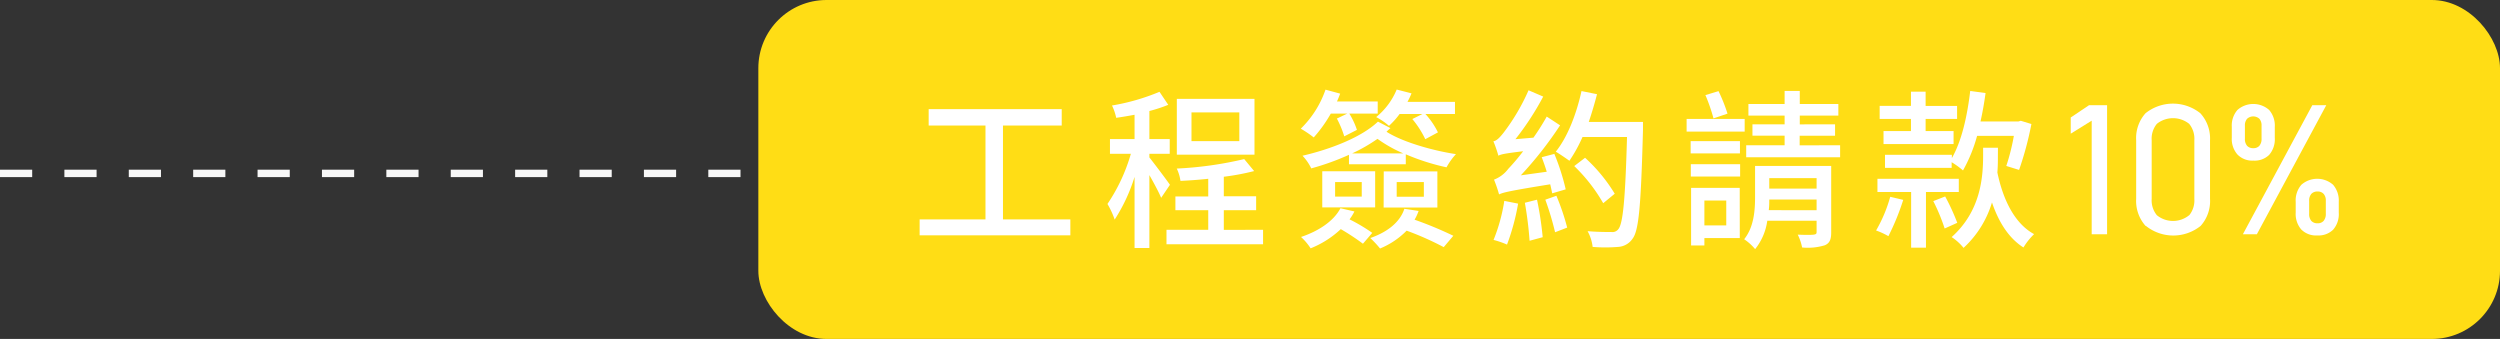
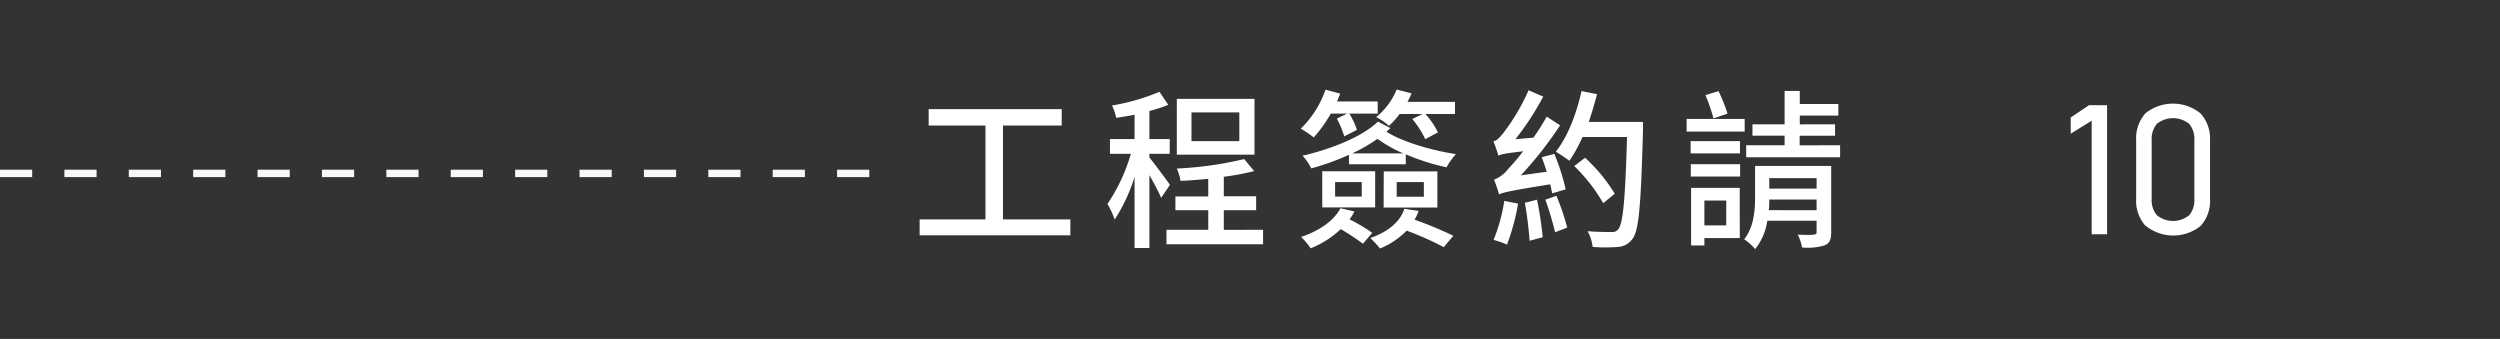
<svg xmlns="http://www.w3.org/2000/svg" width="440.04" height="59.66" viewBox="0 0 440.04 59.66">
  <rect x="0" y="0" width="440.04" height="59.66" fill="#333333" stroke="none" />
  <g>
    <line y1="30.52" x2="153.85" y2="30.52" style="fill: none;stroke: #f7f7f7;stroke-miterlimit: 10;stroke-width: 1.306px;stroke-dasharray: 5.667" />
-     <rect x="133.48" width="306.56" height="59.66" rx="12" style="fill: #ffdd15" />
    <g>
      <path d="M188.4,38.62v2.8H161.87v-2.8h11.59V22.1h-10V19.21h23.42V22.1H176.54V38.62Z" style="fill: #fff" />
      <path d="M204.38,34.82c-.38-.94-1.27-2.59-2.07-4V43.65H199.7V31.14a30.26,30.26,0,0,1-3.5,7.51,14.83,14.83,0,0,0-1.27-2.75,31.08,31.08,0,0,0,4.12-8.83h-3.68V24.48h4.33V20.2c-1.1.21-2.19.39-3.23.54a9.45,9.45,0,0,0-.74-2.17,37.89,37.89,0,0,0,8.36-2.41l1.54,2.29a25.86,25.86,0,0,1-3.32,1.09v4.94h3.58v2.59h-3.58v.64c.8,1,3.11,4.06,3.62,4.82Zm17.94,5.63V43h-17V40.45h7.35V37h-5.78V34.58h5.78V31.47c-1.66.18-3.35.3-4.89.37a7.39,7.39,0,0,0-.65-2.17A64.44,64.44,0,0,0,219,28l1.75,2.11a42.41,42.41,0,0,1-5.34,1v3.44h5.69V37h-5.69v3.46Zm-1.51-13.23H207.14V17.4h13.67Zm-2.67-7.44h-8.42v5.06h8.42Z" style="fill: #fff" />
      <path d="M234.24,20a24,24,0,0,1-3,4.19,19.76,19.76,0,0,0-2.28-1.54,17.56,17.56,0,0,0,4.35-6.87l2.58.7c-.17.48-.35.9-.56,1.38h7.17V20h-5a13,13,0,0,1,1.34,2.86L236.61,24a17.43,17.43,0,0,0-1.3-3.13l1.84-.88ZM239.9,42.9A40.5,40.5,0,0,0,236,40.33a16.85,16.85,0,0,1-5.31,3.38,10.09,10.09,0,0,0-1.69-2c3-1,5.73-2.74,6.94-5.06l2.46.57a8.68,8.68,0,0,1-.86,1.39,30.35,30.35,0,0,1,4,2.38Zm4.84-20.35c-.24.21-.48.42-.69.64,2.7,1.74,7.89,3.28,12.22,3.94a11.6,11.6,0,0,0-1.66,2.32,38.92,38.92,0,0,1-7.17-2.29v1.75h-10V27.25a44.62,44.62,0,0,1-6.64,2.39,8.59,8.59,0,0,0-1.54-2.23c4.86-1.12,10.38-3.23,13.28-6Zm-12,7.6h9.31v6.36h-9.31ZM235,34.61h4.69V32.05H235ZM247,27a23.76,23.76,0,0,1-4.54-2.56A29.28,29.28,0,0,1,238,27Zm2.7,10.13a9,9,0,0,1-.71,1.54,66.54,66.54,0,0,1,6.82,2.83l-1.69,2a52.16,52.16,0,0,0-6.53-2.9,14,14,0,0,1-4.68,3.14,17.24,17.24,0,0,0-1.72-1.84c2.87-1,5.19-2.68,6-5.15Zm-3.35-17.06a13.62,13.62,0,0,1-1.87,2.08,11.45,11.45,0,0,0-2.25-1.54,12.3,12.3,0,0,0,3.61-4.85l2.61.67a14.52,14.52,0,0,1-.71,1.5h8.36v2.14H250.9a13.73,13.73,0,0,1,2.2,3.23l-2.23,1.2a16.71,16.71,0,0,0-2.28-3.55l1.78-.88Zm-2.79,10.1H253v6.36h-9.46Zm2.28,4.46h4.78V32.05h-4.78Z" style="fill: #fff" />
      <path d="M267.21,35.84a39.28,39.28,0,0,1-1.95,7.21,15.69,15.69,0,0,0-2.37-.82,30.47,30.47,0,0,0,1.89-6.87Zm6-1.81c-.09-.45-.2-1-.35-1.59-7.24,1.17-8.3,1.44-9,1.78a24.54,24.54,0,0,0-.89-2.6,5.68,5.68,0,0,0,2.5-1.89,36.9,36.9,0,0,0,2.63-3.11c-3.2.39-3.94.54-4.36.79a21.6,21.6,0,0,0-.88-2.54c.59-.09,1.15-.69,1.83-1.56a36.2,36.2,0,0,0,4.36-7.42L271.63,17a48.91,48.91,0,0,1-4.89,7.5l3.17-.27a41.45,41.45,0,0,0,2.34-3.71l2.35,1.54a65.46,65.46,0,0,1-6.91,8.8l4.56-.63c-.26-.88-.59-1.78-.88-2.56l2.22-.58a39.32,39.32,0,0,1,2,6.24Zm-2.67,1.12a58.69,58.69,0,0,1,1,6.6l-2.31.63a64.51,64.51,0,0,0-.83-6.69Zm3.41-.69a40.3,40.3,0,0,1,1.9,5.6l-2.13.82A50.68,50.68,0,0,0,272,35.15Zm15.24-13s0,1,0,1.41c-.35,13.14-.71,17.69-1.83,19.14a3.29,3.29,0,0,1-2.56,1.45,27.46,27.46,0,0,1-4.47,0,7.41,7.41,0,0,0-.89-2.77c1.81.15,3.47.15,4.21.15a1.29,1.29,0,0,0,1.19-.49c.83-.93,1.24-5.3,1.54-16.24h-7.83a25.75,25.75,0,0,1-2.31,4.19c-.54-.39-1.72-1.21-2.4-1.6,2.07-2.56,3.64-6.63,4.53-10.67l2.73.55c-.42,1.65-.92,3.31-1.45,4.88Zm-7,14.31a29.19,29.19,0,0,0-5.1-6.54L279,27.77a28.68,28.68,0,0,1,5.22,6.33Z" style="fill: #fff" />
-       <path d="M307.09,23.16H296.87V20.93h10.22ZM306.26,27h-8.68V24.84h8.68Zm-8.65,1.9h8.68v2.17h-8.68Zm8.62,13H300V43.2h-2.34V33.07h8.56ZM300,35.3v4.37h3.85V35.3Zm1.6-14.46a30.05,30.05,0,0,0-1.42-4.1l2.31-.7A30.18,30.18,0,0,1,304.07,20Zm20.72,20.07c0,1.23-.26,1.89-1.12,2.26a10.25,10.25,0,0,1-4,.39,8.76,8.76,0,0,0-.77-2.26c1.25.06,2.46.06,2.82,0s.5-.12.5-.45v-2h-8.68a10.19,10.19,0,0,1-2.14,5A9.12,9.12,0,0,0,307,42.11c1.74-2.17,1.92-5.12,1.92-7.47V29.21h13.4Zm1.57-15.34v2.11H307.36V25.57h6.76V23.88h-5.66v-2h5.66V20.35h-6.37V18.3h6.37V16h2.67V18.3h6.79v2.05h-6.79v1.54H323v2h-6.23v1.69ZM319.75,37V35.12h-8.33c0,.57,0,1.24-.09,1.87Zm-8.33-5.64v1.84h8.33V31.35Z" style="fill: #fff" />
-       <path d="M335,35.18a42.55,42.55,0,0,1-2.61,6.39,12.77,12.77,0,0,0-2.17-1,25.17,25.17,0,0,0,2.49-5.93Zm4-1.39v9.8h-2.61v-9.8h-5.93V31.47h14.32v2.32Zm-2.64-12.86h-5.51V18.64h5.51V16.13h2.58v2.51h5.54v2.29h-5.54v2.14h4.92v2.29H331.53V23.07h4.83Zm7.2,6.9c1.72-3,2.7-7.33,3.23-11.82l2.7.37c-.23,1.71-.53,3.4-.89,5h6.68l.41-.12,1.87.57a57,57,0,0,1-2.17,8.08l-2.25-.7a37.09,37.09,0,0,0,1.33-5.3H348A26.53,26.53,0,0,1,345.52,30a14.9,14.9,0,0,0-2-1.45v1H331.79V27.25h11.77Zm-1.18,6.75a37.12,37.12,0,0,1,2.13,4.64l-2.22,1a33.24,33.24,0,0,0-2-4.82Zm9.28-7.08c0,.87,0,1.8-.09,2.86,1,4.82,3.05,9,6.46,10.85a11.79,11.79,0,0,0-1.87,2.35c-2.57-1.63-4.35-4.43-5.54-7.93a17.79,17.79,0,0,1-5,8,9.28,9.28,0,0,0-2.1-1.9c5.09-4.55,5.54-10.43,5.54-14.37V26h2.61Z" style="fill: #fff" />
+       <path d="M307.09,23.16H296.87V20.93h10.22ZM306.26,27h-8.68V24.84h8.68Zm-8.65,1.9h8.68v2.17h-8.68Zm8.62,13H300V43.2h-2.34V33.07h8.56ZM300,35.3v4.37h3.85V35.3Zm1.6-14.46a30.05,30.05,0,0,0-1.42-4.1l2.31-.7A30.18,30.18,0,0,1,304.07,20Zm20.72,20.07c0,1.23-.26,1.89-1.12,2.26a10.25,10.25,0,0,1-4,.39,8.76,8.76,0,0,0-.77-2.26c1.25.06,2.46.06,2.82,0s.5-.12.5-.45v-2h-8.68a10.19,10.19,0,0,1-2.14,5A9.12,9.12,0,0,0,307,42.11c1.74-2.17,1.92-5.12,1.92-7.47V29.21h13.4Zm1.57-15.34v2.11H307.36V25.57h6.76V23.88h-5.66v-2h5.66V20.35h-6.37h6.37V16h2.67V18.3h6.79v2.05h-6.79v1.54H323v2h-6.23v1.69ZM319.75,37V35.12h-8.33c0,.57,0,1.24-.09,1.87Zm-8.33-5.64v1.84h8.33V31.35Z" style="fill: #fff" />
      <path d="M370.88,41.24h-2.71v-20l-3.69,2.29V20.68l3.22-2.16h3.18Z" style="fill: #fff" />
      <path d="M377.66,39.77A6.59,6.59,0,0,1,376,35V24.69a6.54,6.54,0,0,1,1.65-4.76,7.72,7.72,0,0,1,9.64,0A6.55,6.55,0,0,1,389,24.69V35a6.54,6.54,0,0,1-1.65,4.76,7.7,7.7,0,0,1-9.64,0Zm7.67-1.87a4.13,4.13,0,0,0,.91-2.88V24.69a4.14,4.14,0,0,0-.91-2.89,4.55,4.55,0,0,0-5.69,0,4.14,4.14,0,0,0-.91,2.89V35a4.13,4.13,0,0,0,.91,2.88,4.51,4.51,0,0,0,5.69,0Z" style="fill: #fff" />
-       <path d="M393.83,27.2a4.14,4.14,0,0,1-1-2.95V22.3a4.16,4.16,0,0,1,1-2.95,4.22,4.22,0,0,1,5.57,0,4.2,4.2,0,0,1,1,3v1.92a4.19,4.19,0,0,1-1,3,3.67,3.67,0,0,1-2.78,1A3.62,3.62,0,0,1,393.83,27.2ZM407,18.52h2.46L397.24,41.24h-2.46Zm-9.31,7.13a1.82,1.82,0,0,0,.38-1.24v-2.3a1.74,1.74,0,0,0-.38-1.2,1.61,1.61,0,0,0-2.17,0,1.78,1.78,0,0,0-.38,1.22v2.28a1.83,1.83,0,0,0,.38,1.25,1.41,1.41,0,0,0,1.09.42A1.37,1.37,0,0,0,397.7,25.65Zm7.39,14.77a4.2,4.2,0,0,1-1-3V35.52a4.2,4.2,0,0,1,1-3,4.23,4.23,0,0,1,5.58,0,4.25,4.25,0,0,1,1,3v1.92a4.15,4.15,0,0,1-1,3,3.67,3.67,0,0,1-2.78,1A3.62,3.62,0,0,1,405.09,40.42ZM409,38.87a1.84,1.84,0,0,0,.38-1.24v-2.3a1.74,1.74,0,0,0-.38-1.2,1.37,1.37,0,0,0-1.08-.42,1.41,1.41,0,0,0-1.09.42,1.78,1.78,0,0,0-.38,1.22v2.28a1.83,1.83,0,0,0,.38,1.25,1.41,1.41,0,0,0,1.09.42A1.35,1.35,0,0,0,409,38.87Z" style="fill: #fff" />
    </g>
  </g>
</svg>